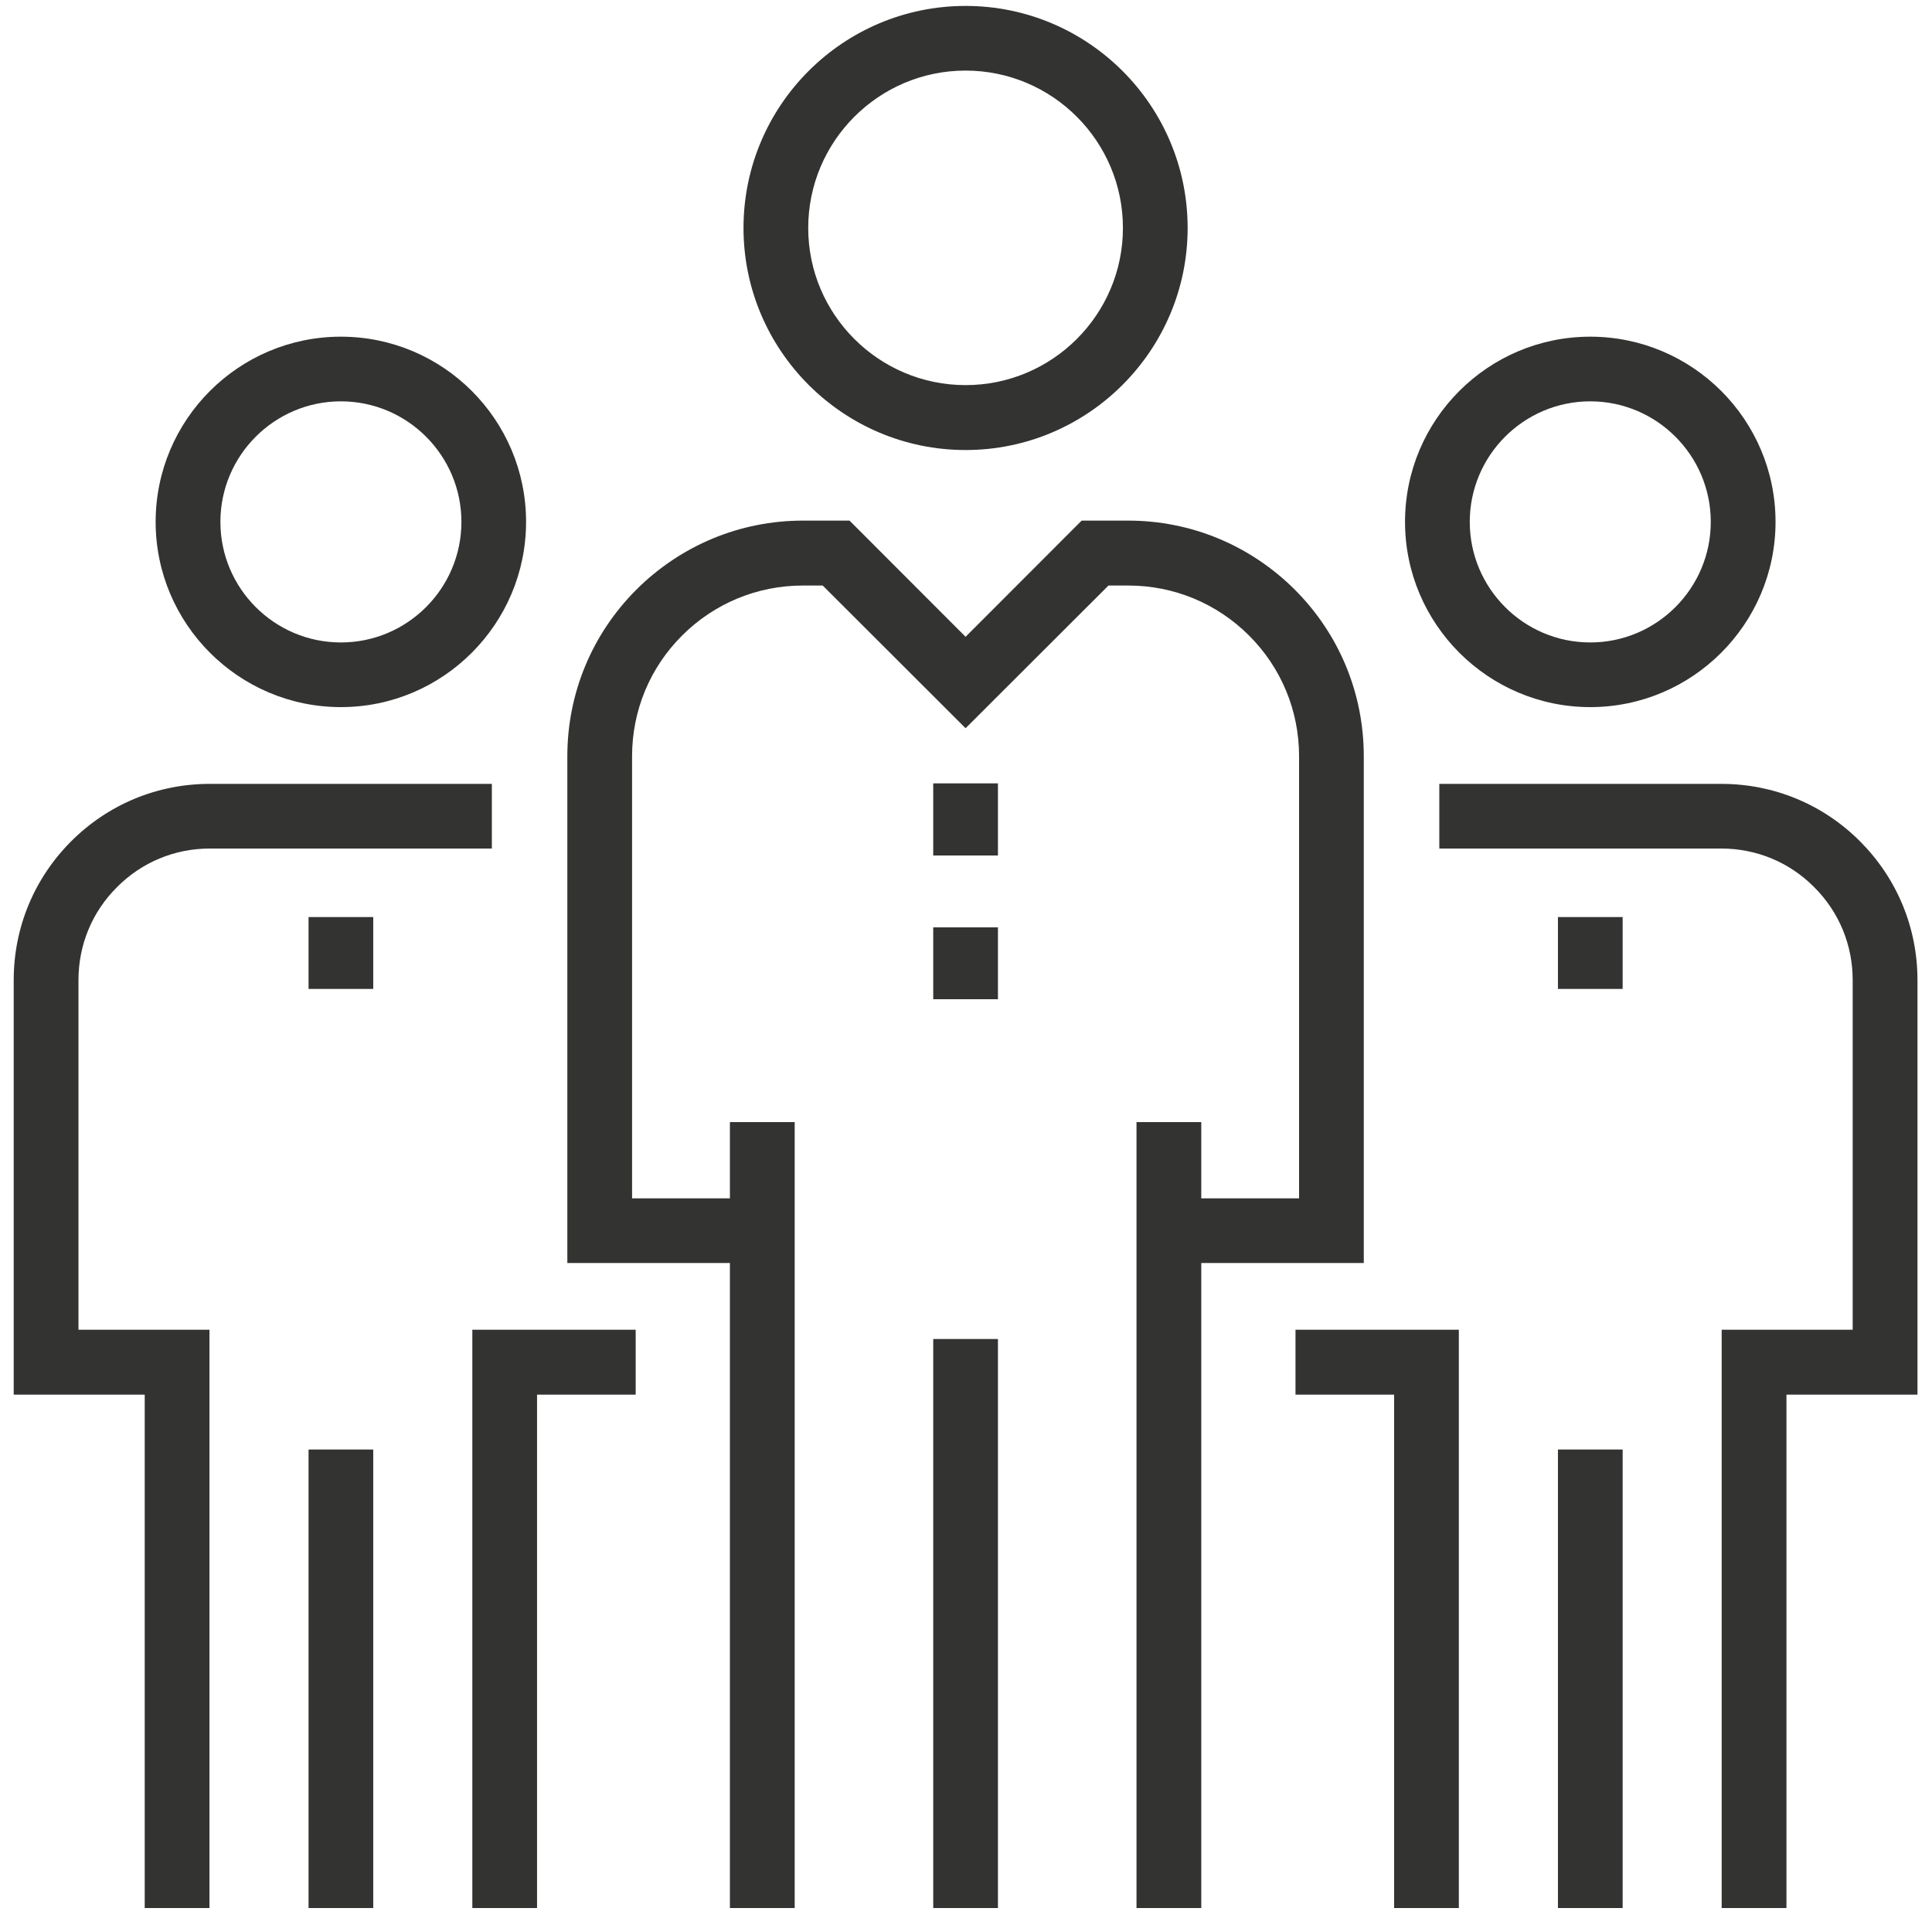
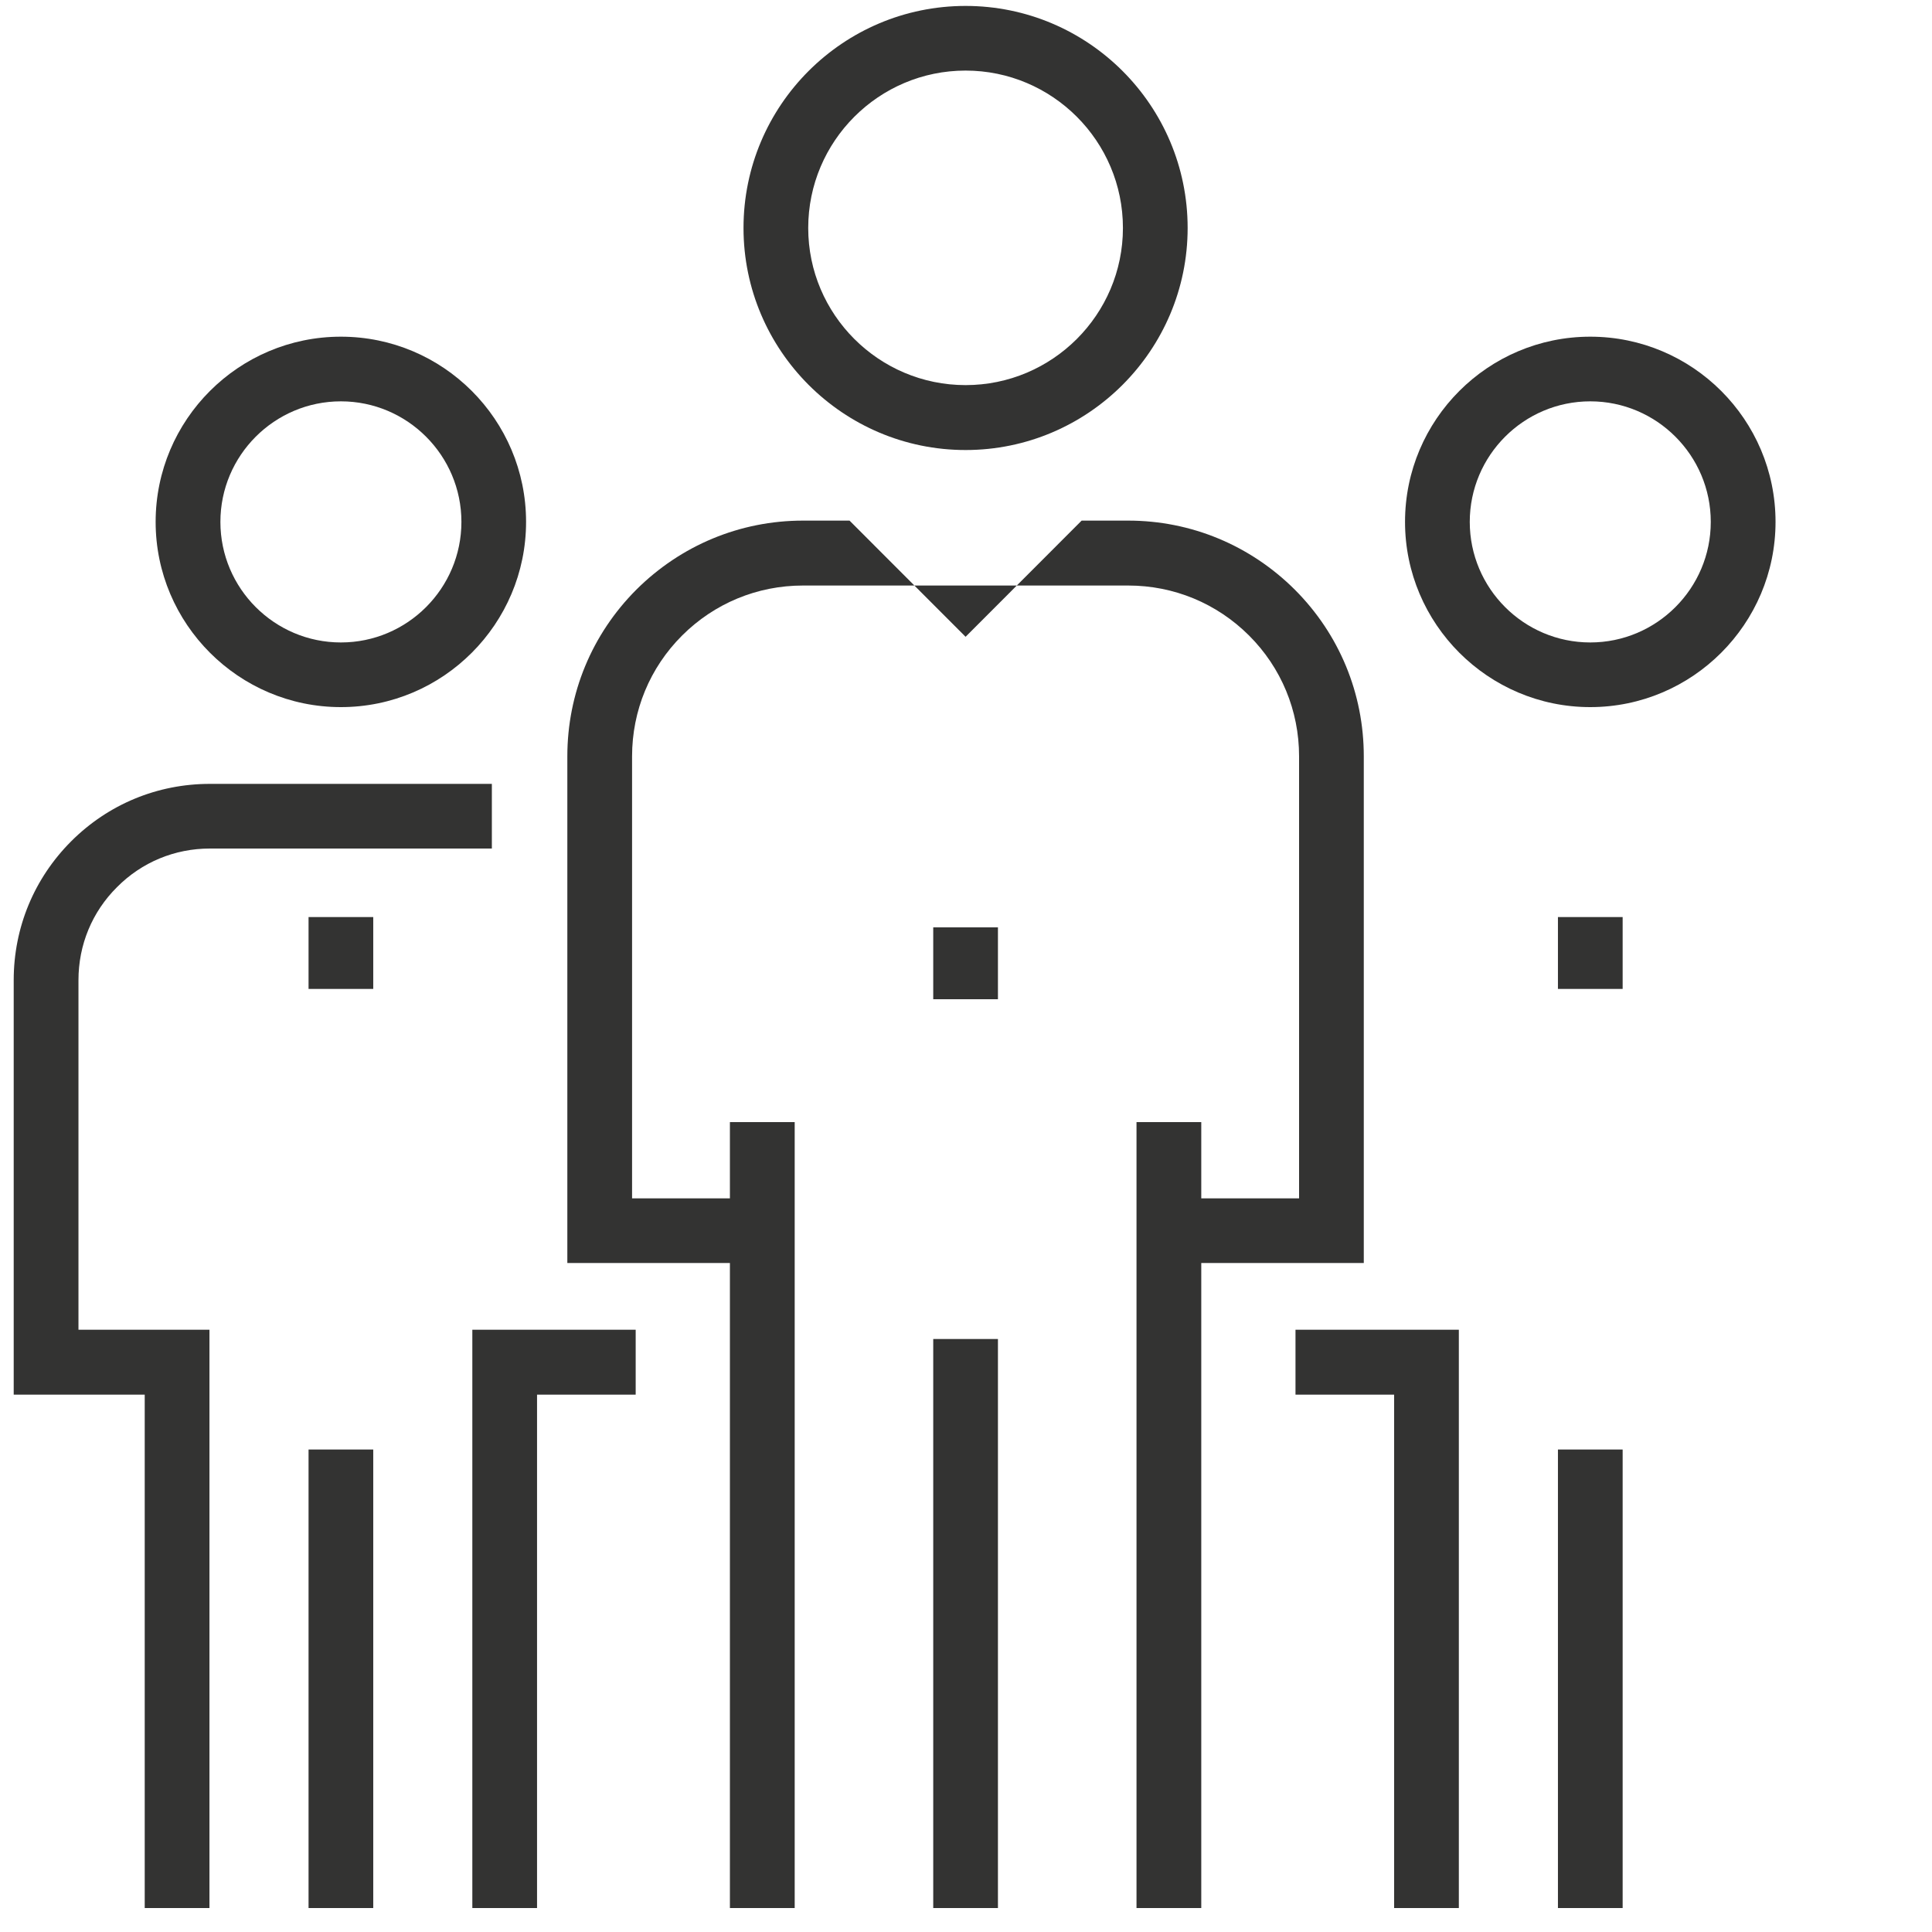
<svg xmlns="http://www.w3.org/2000/svg" width="75px" height="75px" viewBox="0 0 75 75" version="1.1">
  <title>clients</title>
  <desc>Created with Sketch.</desc>
  <defs />
  <g id="Page-1" stroke="none" stroke-width="1" fill="none" fill-rule="evenodd">
    <g id="clients" fill="#333332">
      <path d="M13.234,15.58 C10.654,15.58 8.556,17.68 8.556,20.26 C8.556,22.84 10.654,24.94 13.234,24.94 C15.813,24.94 17.912,22.84 17.912,20.26 C17.912,17.68 15.813,15.58 13.234,15.58 Z M13.234,27.45 C9.269,27.45 6.042,24.22 6.042,20.26 C6.042,16.29 9.269,13.07 13.234,13.07 C17.198,13.07 20.422,16.29 20.422,20.26 C20.422,24.22 17.198,27.45 13.234,27.45 L13.234,27.45 Z" id="Fill-419" />
      <polygon id="Fill-420" points="11.978 74.07 14.489 74.07 14.489 56.27 11.978 56.27" />
      <path d="M8.131,74.07 L5.618,74.07 L5.618,54.14 L0.532,54.14 L0.532,38.05 C0.532,36.01 1.324,34.1 2.762,32.66 C4.201,31.22 6.113,30.43 8.146,30.43 L19.094,30.43 L19.094,32.94 L8.146,32.94 C6.785,32.94 5.502,33.47 4.541,34.44 C3.575,35.4 3.046,36.68 3.046,38.05 L3.046,51.62 L8.131,51.62 L8.131,74.07" id="Fill-421" />
      <polygon id="Fill-422" points="11.978 38.39 14.489 38.39 14.489 35.6 11.978 35.6" />
      <polyline id="Fill-423" points="20.848 74.07 18.336 74.07 18.336 51.62 24.677 51.62 24.677 54.14 20.848 54.14 20.848 74.07" />
      <path d="M61.734,15.58 C59.155,15.58 57.056,17.68 57.056,20.26 C57.056,22.84 59.155,24.94 61.734,24.94 C64.312,24.94 66.412,22.84 66.412,20.26 C66.412,17.68 64.312,15.58 61.734,15.58 Z M61.734,27.45 C57.77,27.45 54.543,24.22 54.543,20.26 C54.543,16.29 57.77,13.07 61.734,13.07 C65.699,13.07 68.926,16.29 68.926,20.26 C68.926,24.22 65.699,27.45 61.734,27.45 L61.734,27.45 Z" id="Fill-424" />
      <polygon id="Fill-425" points="60.479 74.07 62.991 74.07 62.991 56.27 60.479 56.27" />
-       <path d="M69.35,74.07 L66.835,74.07 L66.835,51.62 L71.921,51.62 L71.921,38.05 C71.921,36.68 71.391,35.4 70.427,34.44 C69.466,33.47 68.183,32.94 66.821,32.94 L55.874,32.94 L55.874,30.43 L66.821,30.43 C68.854,30.43 70.767,31.22 72.206,32.66 C73.642,34.1 74.436,36.01 74.436,38.05 L74.436,54.14 L69.35,54.14 L69.35,74.07" id="Fill-426" />
      <polygon id="Fill-427" points="60.479 38.39 62.991 38.39 62.991 35.6 60.479 35.6" />
      <polyline id="Fill-428" points="56.632 74.07 54.12 74.07 54.12 54.14 50.291 54.14 50.291 51.62 56.632 51.62 56.632 74.07" />
      <path d="M37.484,2.74 C34.115,2.74 31.375,5.48 31.375,8.85 C31.375,12.21 34.115,14.95 37.484,14.95 C40.853,14.95 43.592,12.21 43.592,8.85 C43.592,5.48 40.853,2.74 37.484,2.74 Z M37.484,17.47 C32.73,17.47 28.863,13.6 28.863,8.85 C28.863,4.09 32.73,0.23 37.484,0.23 C42.237,0.23 46.104,4.09 46.104,8.85 C46.104,13.6 42.237,17.47 37.484,17.47 L37.484,17.47 Z" id="Fill-429" />
      <polygon id="Fill-430" points="36.228 74.07 38.74 74.07 38.74 51.98 36.228 51.98" />
      <polygon id="Fill-431" points="28.335 74.07 30.85 74.07 30.85 43.56 28.335 43.56" />
      <polygon id="Fill-432" points="44.119 74.07 46.633 74.07 46.633 43.56 44.119 43.56" />
-       <path d="M52.942,49.03 L45.375,49.03 L45.375,46.52 L50.43,46.52 L50.43,29.36 C50.43,27.59 49.74,25.92 48.487,24.67 C47.234,23.42 45.568,22.73 43.796,22.73 L43.031,22.73 L37.484,28.27 L31.937,22.73 L31.172,22.73 C29.399,22.73 27.733,23.42 26.48,24.67 C25.227,25.92 24.537,27.59 24.537,29.36 L24.537,46.52 L29.593,46.52 L29.593,49.03 L22.024,49.03 L22.024,29.36 C22.024,26.92 22.976,24.62 24.703,22.89 C26.431,21.17 28.729,20.21 31.172,20.21 L32.979,20.21 L37.484,24.72 L41.989,20.21 L43.796,20.21 C46.239,20.21 48.537,21.17 50.264,22.89 C51.992,24.62 52.942,26.92 52.942,29.36 L52.942,49.03" id="Fill-433" />
-       <polygon id="Fill-434" points="36.228 33.21 38.74 33.21 38.74 30.41 36.228 30.41" />
+       <path d="M52.942,49.03 L45.375,49.03 L45.375,46.52 L50.43,46.52 L50.43,29.36 C50.43,27.59 49.74,25.92 48.487,24.67 C47.234,23.42 45.568,22.73 43.796,22.73 L43.031,22.73 L31.937,22.73 L31.172,22.73 C29.399,22.73 27.733,23.42 26.48,24.67 C25.227,25.92 24.537,27.59 24.537,29.36 L24.537,46.52 L29.593,46.52 L29.593,49.03 L22.024,49.03 L22.024,29.36 C22.024,26.92 22.976,24.62 24.703,22.89 C26.431,21.17 28.729,20.21 31.172,20.21 L32.979,20.21 L37.484,24.72 L41.989,20.21 L43.796,20.21 C46.239,20.21 48.537,21.17 50.264,22.89 C51.992,24.62 52.942,26.92 52.942,29.36 L52.942,49.03" id="Fill-433" />
      <polygon id="Fill-435" points="36.228 38.79 38.74 38.79 38.74 36 36.228 36" />
    </g>
  </g>
</svg>